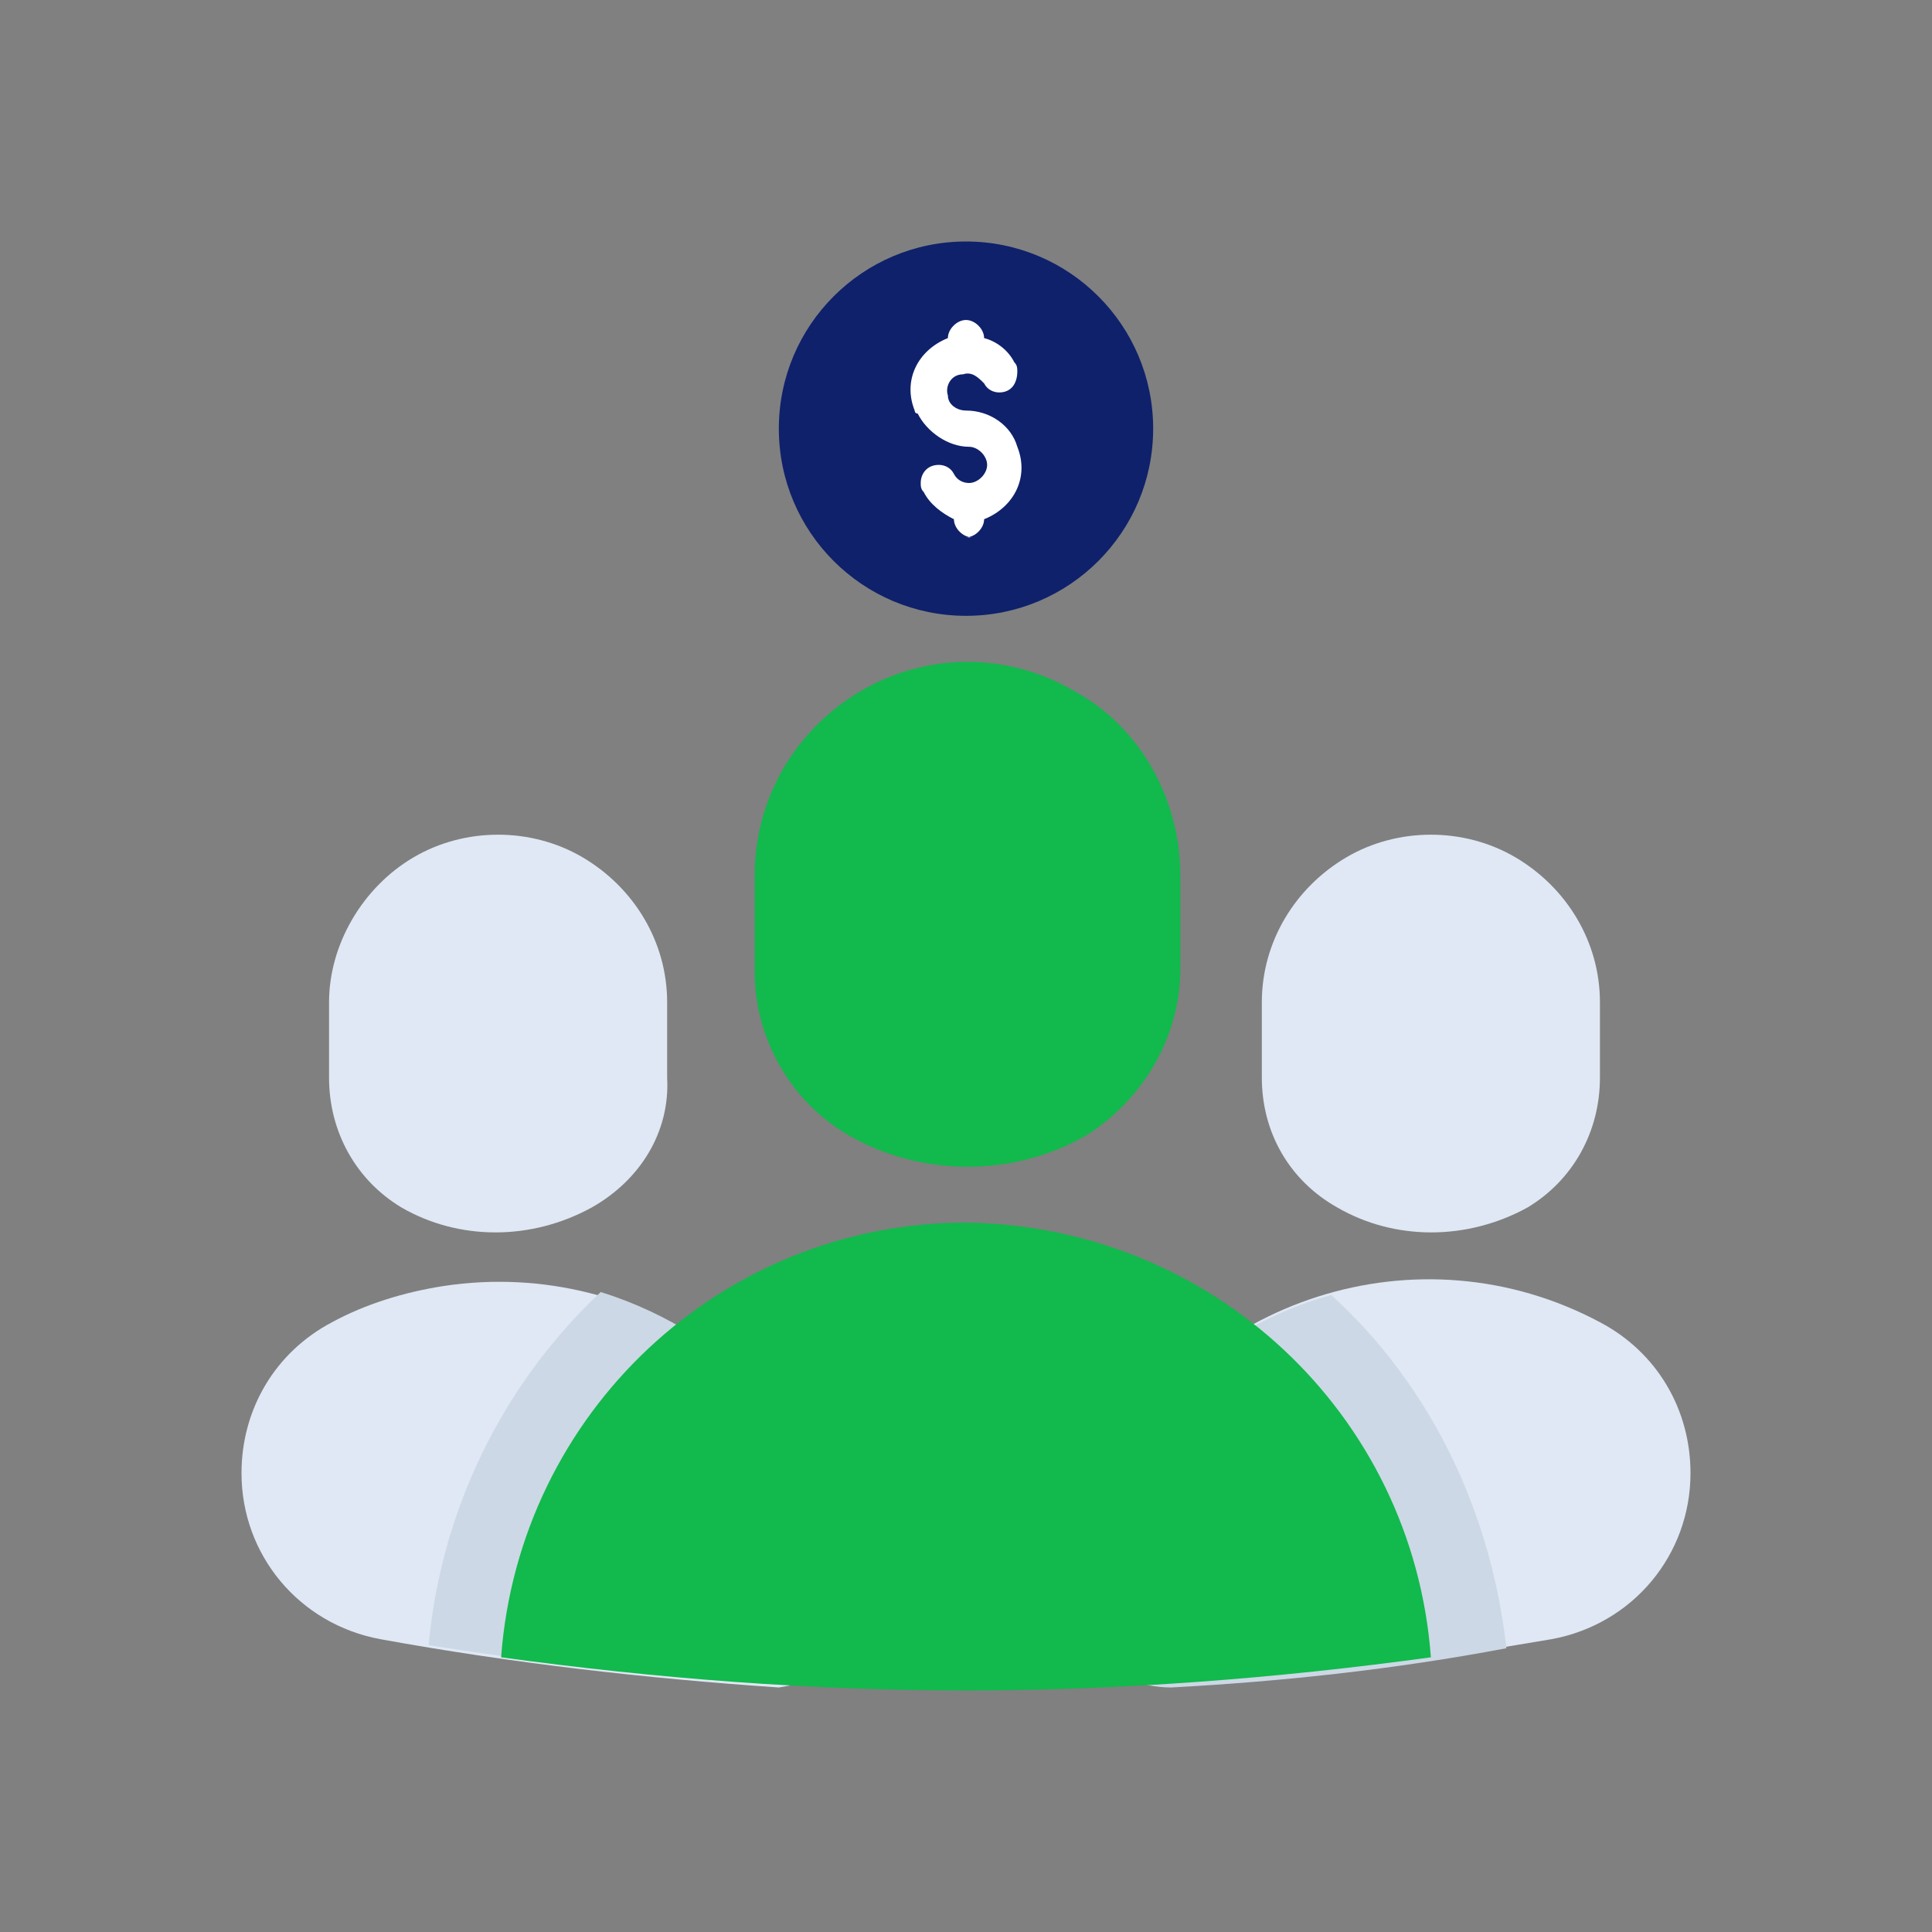
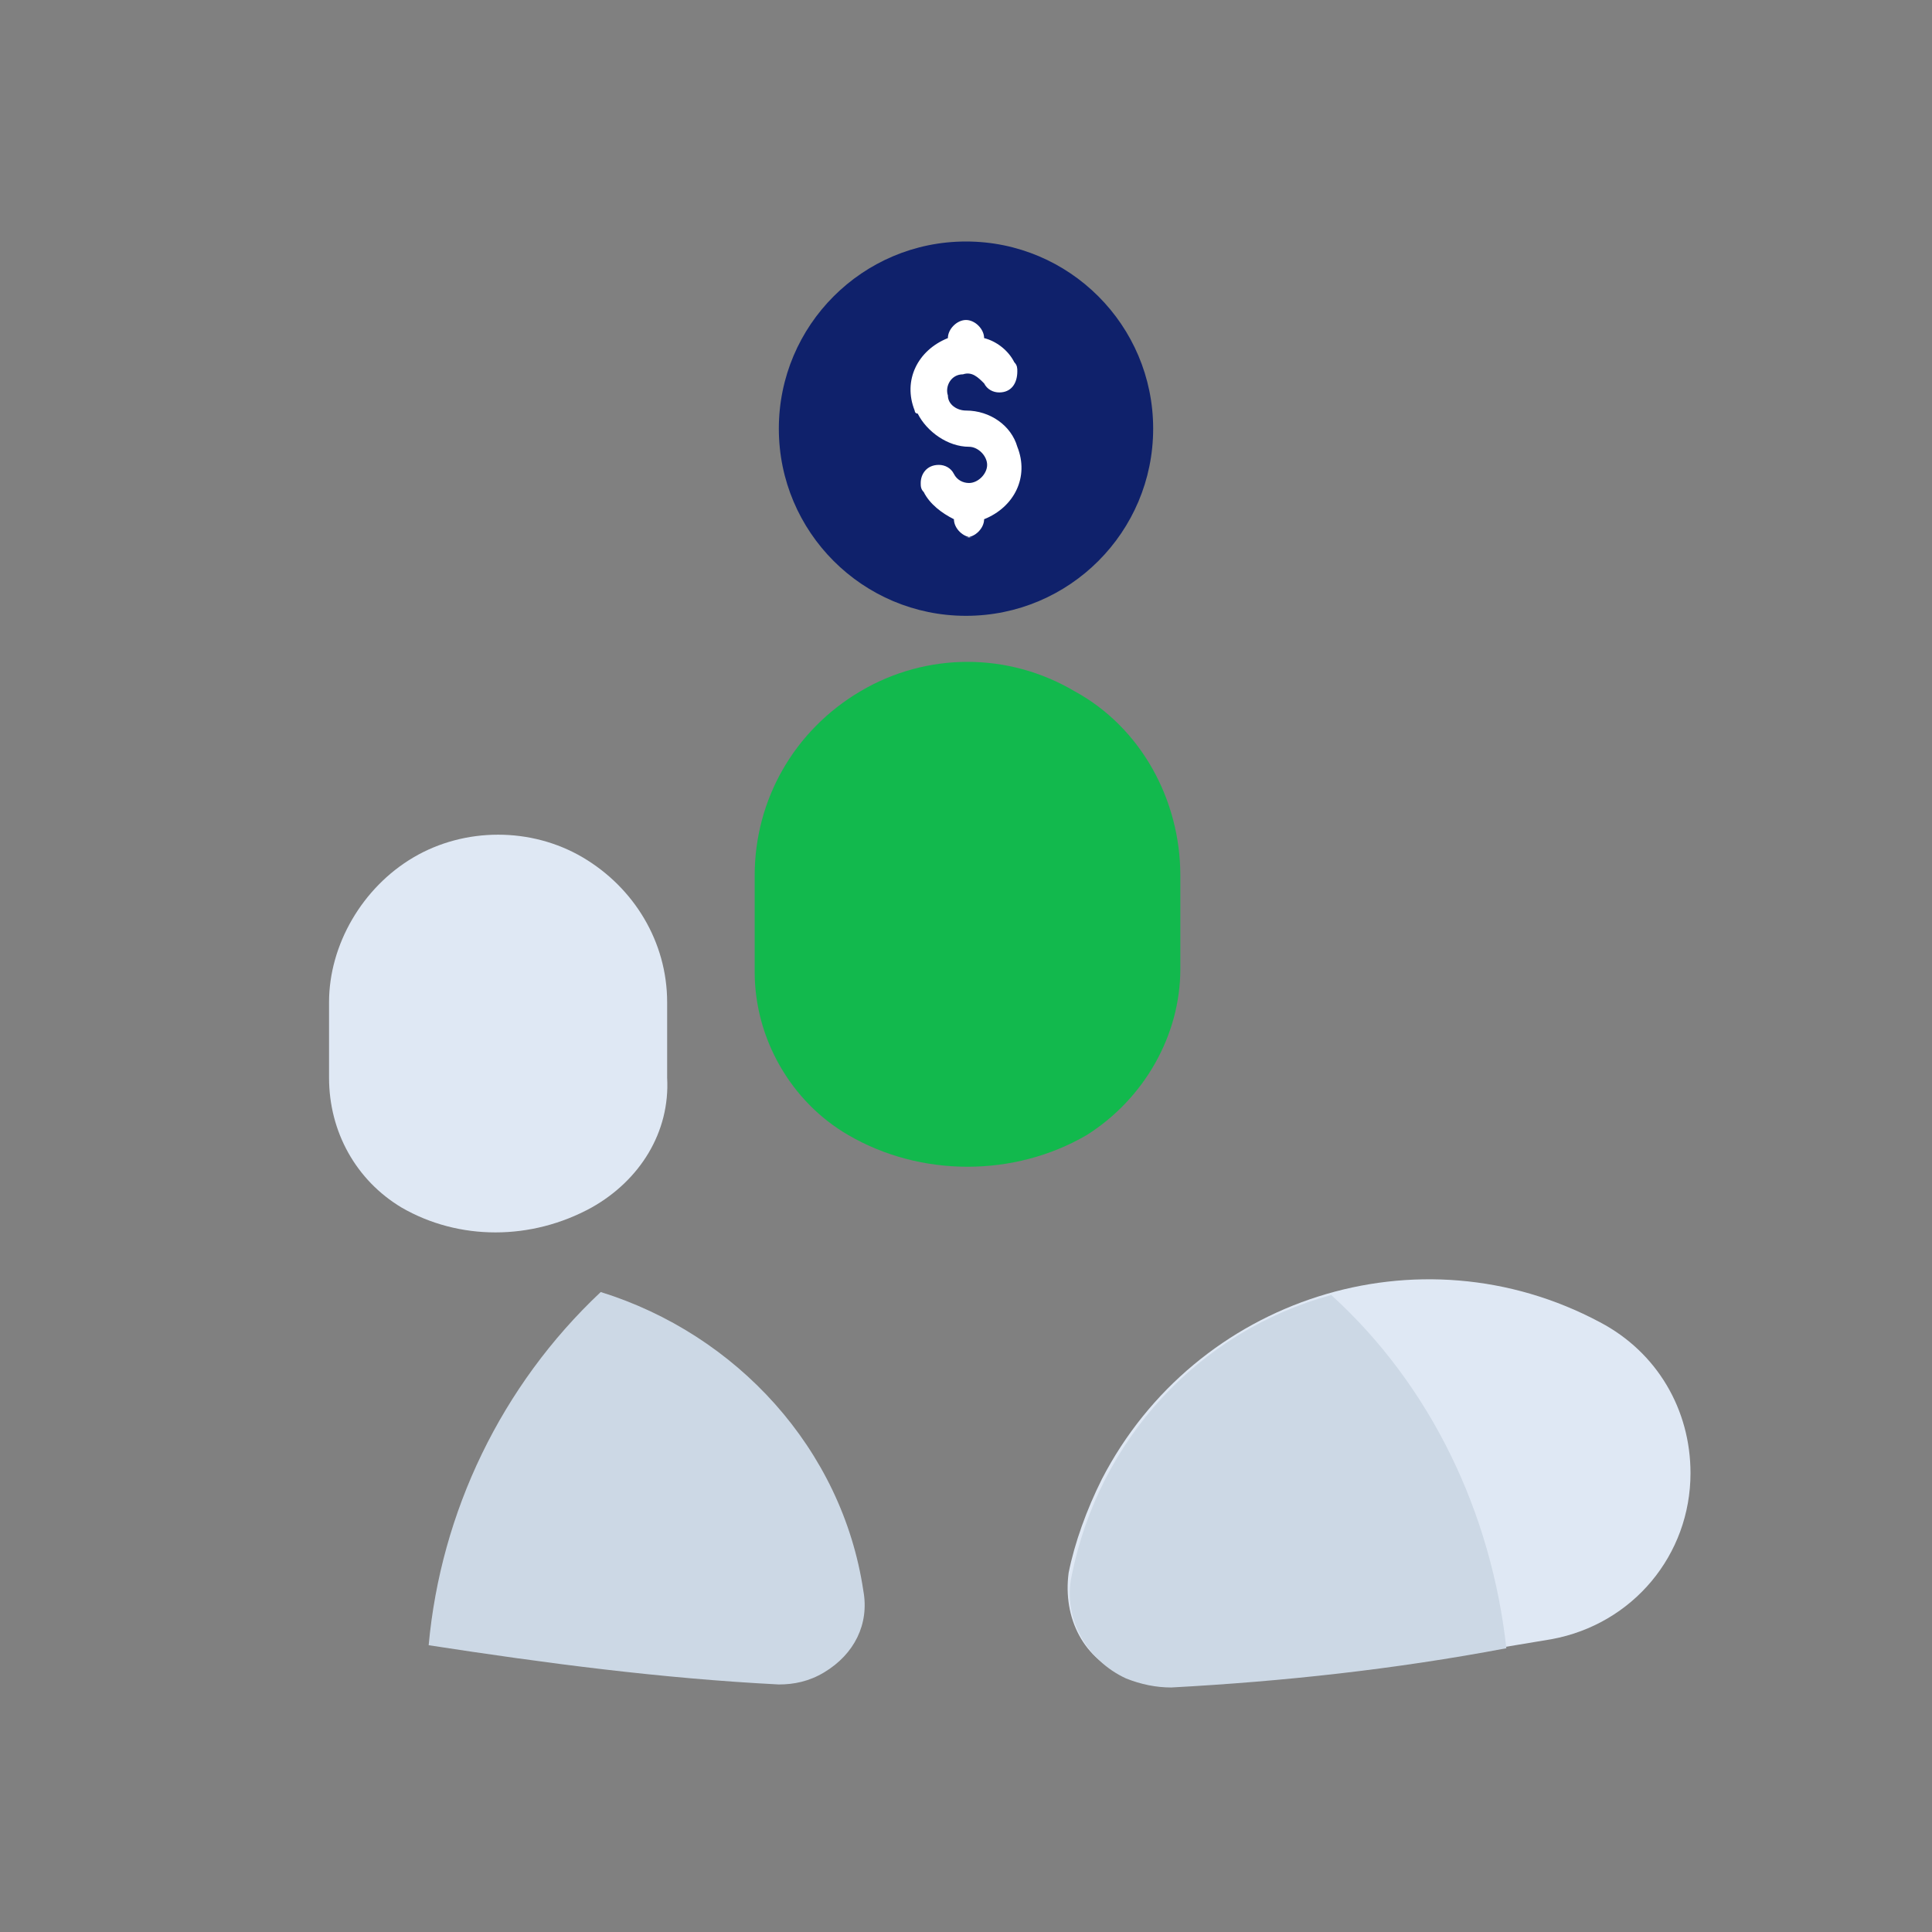
<svg xmlns="http://www.w3.org/2000/svg" version="1.1" id="Layer_1" x="0px" y="0px" viewBox="0 0 64 64" style="enable-background:new 0 0 64 64;" xml:space="preserve">
  <rect x="0" y="0" width="64" height="64" fill="#808080" stroke="none" />
  <style type="text/css"> .st0{fill:#DFE8F4;} .st1{fill:#CCD8E5;} .st2{fill:#12B94D;} .st3{fill:#0F216B;} .st4{fill:#FFFFFF;} </style>
  <path class="st0" d="M22.1,35.7v-2.5c0-2-1.1-3.8-2.8-4.8l0,0c-1.7-1-3.9-1-5.6,0l0,0c-1.7,1-2.8,2.9-2.8,4.8v2.5 c0,1.8,0.9,3.4,2.4,4.3l0,0c1.9,1.1,4.3,1.1,6.3,0l0,0C21.2,39.1,22.2,37.5,22.1,35.7z" />
-   <path class="st0" d="M27.3,55.5c1-0.6,1.5-1.6,1.3-2.7c-1-6.7-7.3-11.2-13.9-10.2c-1.3,0.2-2.6,0.6-3.7,1.2c-1.9,1-3,2.9-3,5h0 c0,2.7,1.9,5,4.6,5.5c4.4,0.8,8.8,1.3,13.2,1.6C26.4,55.8,26.9,55.7,27.3,55.5z" />
-   <path class="st1" d="M14.2,54.5c3.9,0.6,7.7,1.1,11.6,1.3c0.5,0,1-0.1,1.5-0.4l0,0c1-0.6,1.5-1.6,1.3-2.7c-0.7-4.7-4.2-8.5-8.7-9.9 C16.6,45.9,14.6,50.1,14.2,54.5z" />
-   <path class="st0" d="M53,35.7v-2.5c0-2-1.1-3.8-2.8-4.8l0,0c-1.7-1-3.9-1-5.6,0l0,0c-1.7,1-2.8,2.8-2.8,4.8v2.5 c0,1.8,0.9,3.4,2.5,4.3l0,0c1.9,1.1,4.3,1.1,6.3,0l0,0C52.1,39.1,53,37.5,53,35.7z" />
+   <path class="st1" d="M14.2,54.5c3.9,0.6,7.7,1.1,11.6,1.3c0.5,0,1-0.1,1.5-0.4c1-0.6,1.5-1.6,1.3-2.7c-0.7-4.7-4.2-8.5-8.7-9.9 C16.6,45.9,14.6,50.1,14.2,54.5z" />
  <path class="st0" d="M37.3,55.5L37.3,55.5c0.5,0.2,1,0.3,1.5,0.3c4.2-0.2,8.5-0.8,12.6-1.5c2.7-0.5,4.6-2.8,4.6-5.5l0,0 c0-2.1-1.1-4-3-5C47,40.6,39.6,43,36.5,49c-0.5,1-0.9,2.1-1.1,3.1C35.2,53.6,35.9,55,37.3,55.5z" />
  <path class="st1" d="M44.1,42.9c-4.4,1.2-7.7,4.8-8.6,9.3c-0.3,1.4,0.5,2.8,1.8,3.4c0.5,0.2,1,0.3,1.5,0.3c3.7-0.2,7.4-0.6,11.1-1.3 C49.4,50.1,47.4,45.9,44.1,42.9z" />
  <path class="st2" d="M39.1,32.1v-3.1c0-2.5-1.3-4.9-3.5-6.1l0,0c-2.2-1.3-4.9-1.3-7.1,0l0,0c-2.2,1.3-3.5,3.6-3.5,6.1v3.2 c0,2.2,1.2,4.3,3.1,5.4l0,0c2.4,1.4,5.5,1.4,7.9,0l0,0C37.9,36.4,39.1,34.3,39.1,32.1z" />
-   <path class="st2" d="M32,40.5c-8.1,0-14.8,6.3-15.4,14.4C21.7,55.6,26.9,56,32,56c5.1,0,10.3-0.4,15.4-1.1 C46.8,46.8,40.1,40.6,32,40.5z" />
  <circle class="st3" cx="32" cy="14.2" r="6.2" />
  <path class="st4" d="M32,13.6c-0.3,0-0.6-0.2-0.6-0.5c-0.1-0.3,0.1-0.7,0.5-0.7c0.3-0.1,0.5,0.1,0.7,0.3c0.1,0.2,0.3,0.3,0.5,0.3 l0,0c0.4,0,0.6-0.3,0.6-0.7c0-0.1,0-0.2-0.1-0.3c-0.2-0.4-0.6-0.7-1-0.8l0,0c0-0.3-0.3-0.6-0.6-0.6h0c-0.3,0-0.6,0.3-0.6,0.6v0l0,0 c-1,0.4-1.5,1.4-1.1,2.4c0,0,0,0.1,0.1,0.1c0.3,0.6,1,1.1,1.7,1.1c0.3,0,0.6,0.3,0.6,0.6c0,0.3-0.3,0.6-0.6,0.6 c-0.2,0-0.4-0.1-0.5-0.3c-0.1-0.2-0.3-0.3-0.5-0.3l0,0c-0.4,0-0.6,0.3-0.6,0.6c0,0.1,0,0.2,0.1,0.3c0.2,0.4,0.6,0.7,1,0.9l0,0 c0,0.3,0.3,0.6,0.6,0.6l0,0H32c0.3,0,0.6-0.3,0.6-0.6l0,0c1-0.4,1.5-1.4,1.1-2.4C33.5,14.1,32.8,13.6,32,13.6z" />
</svg>